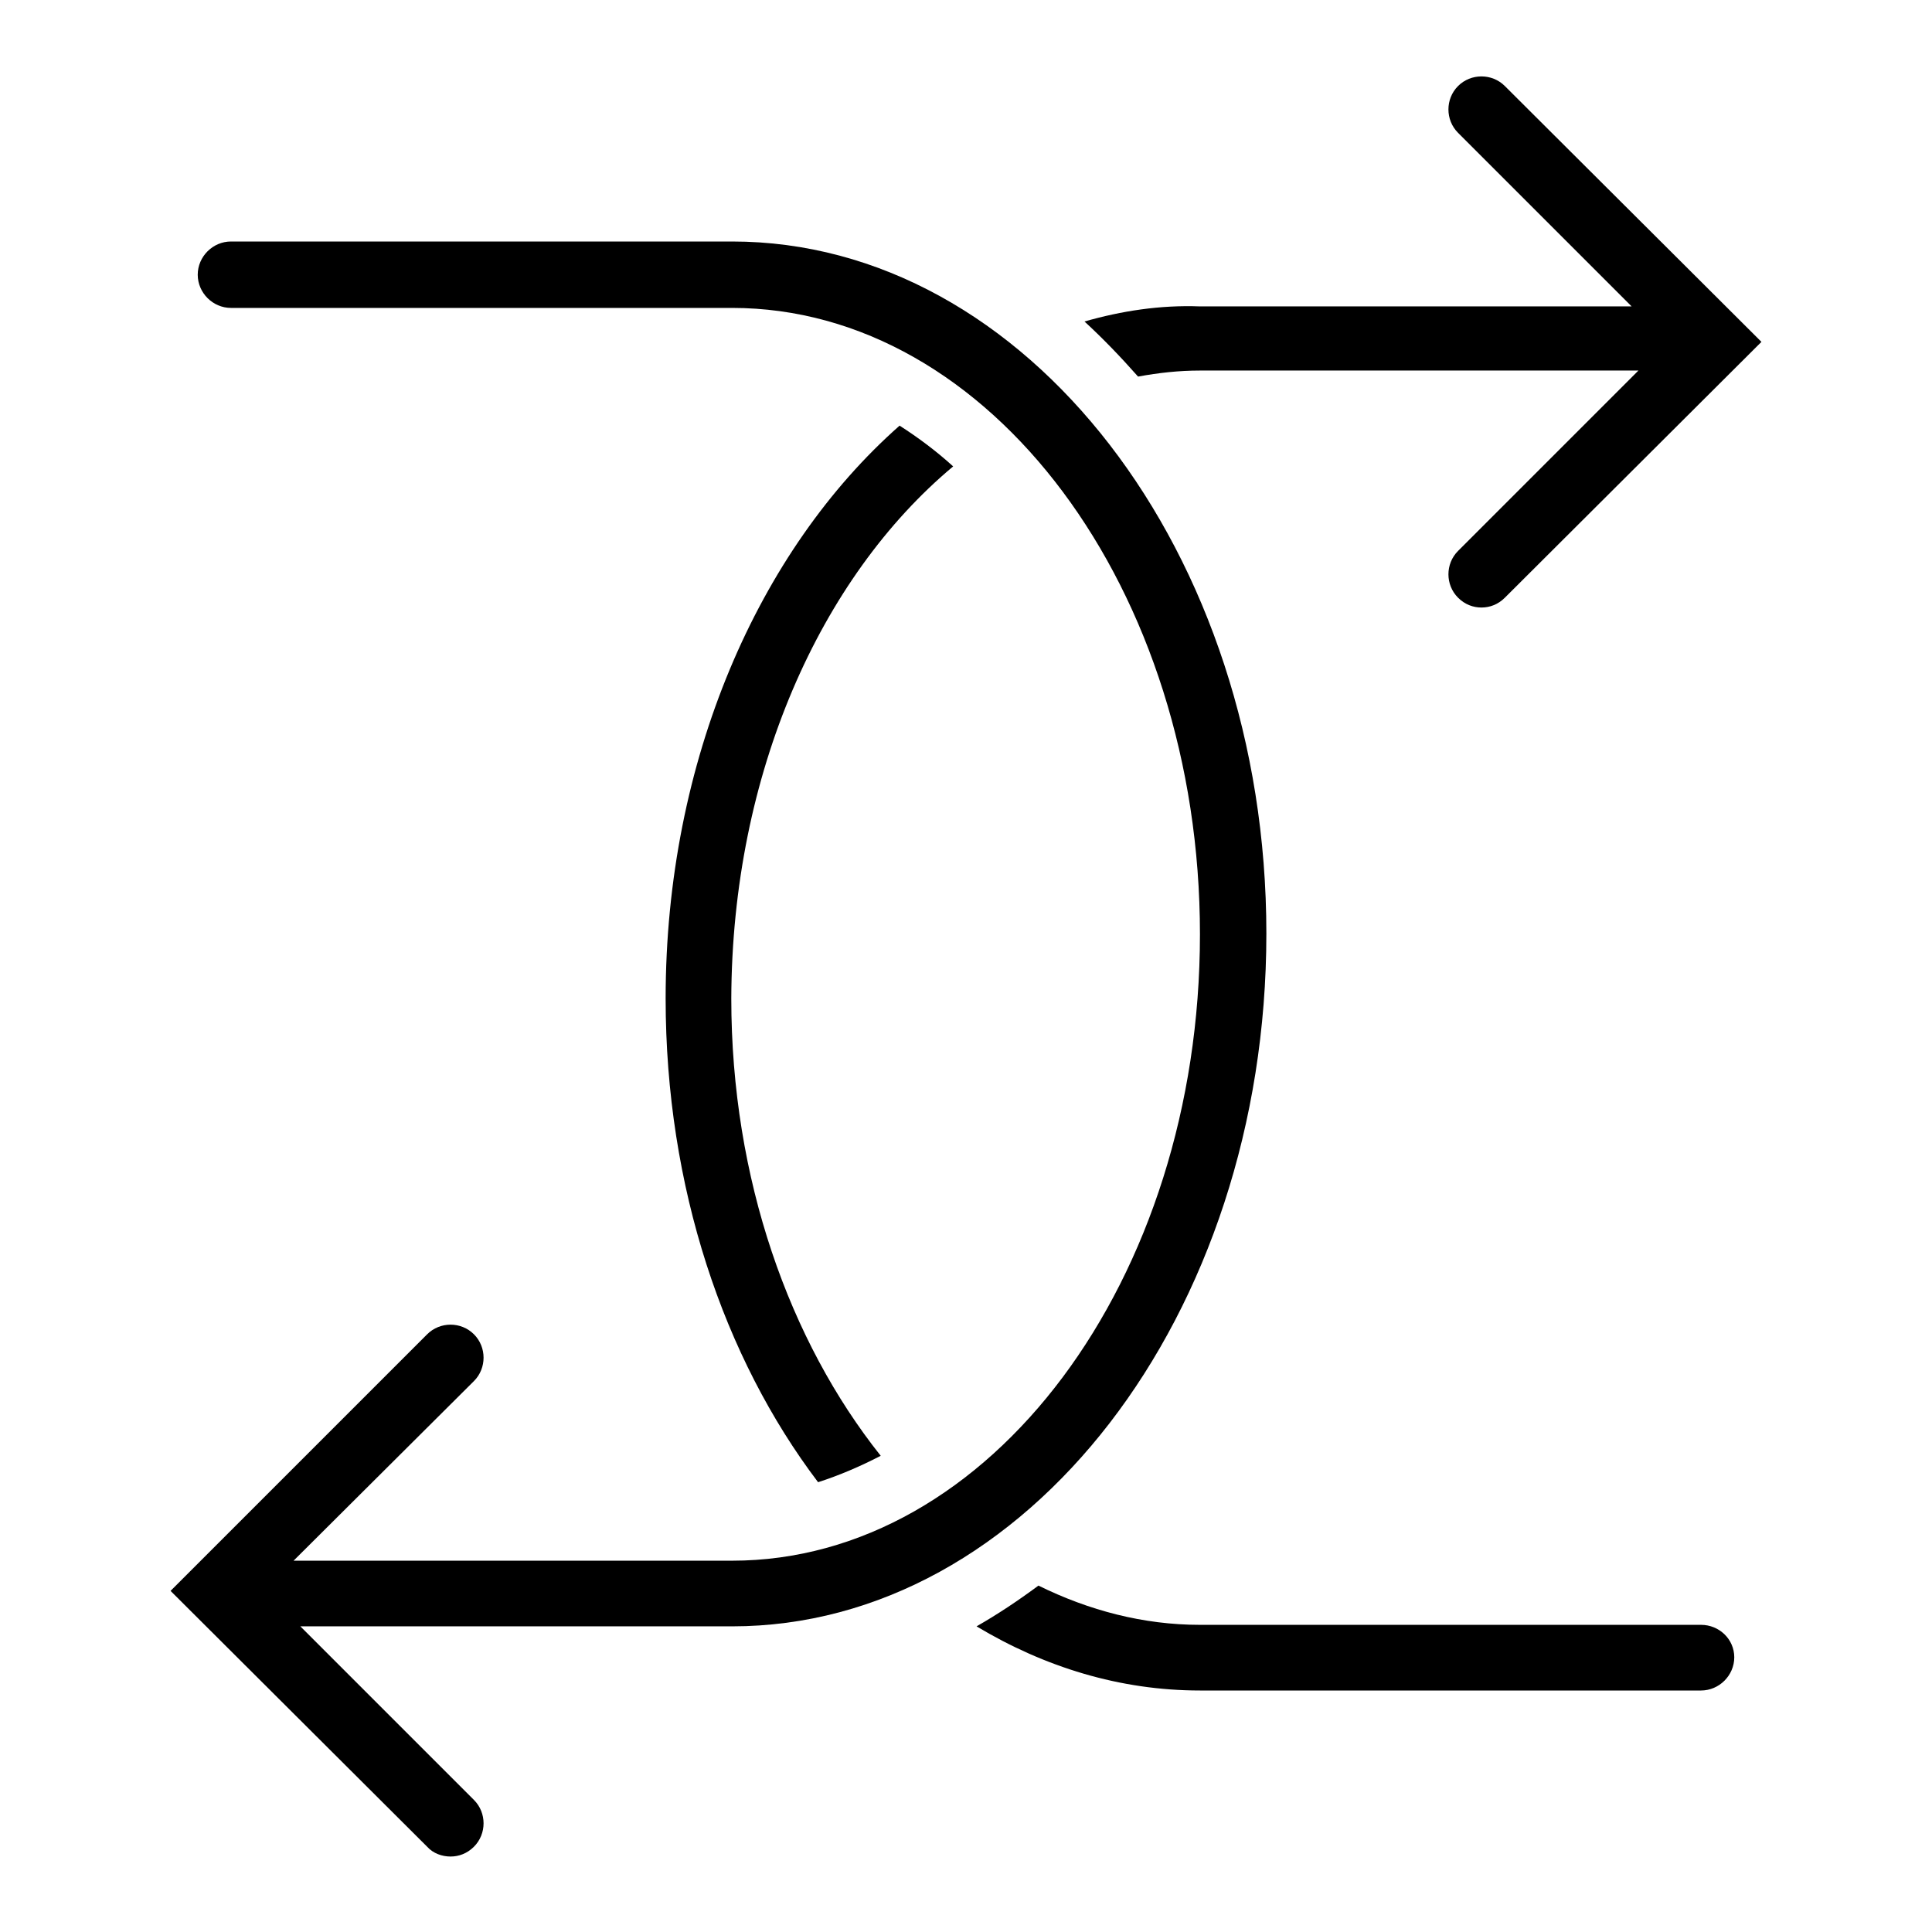
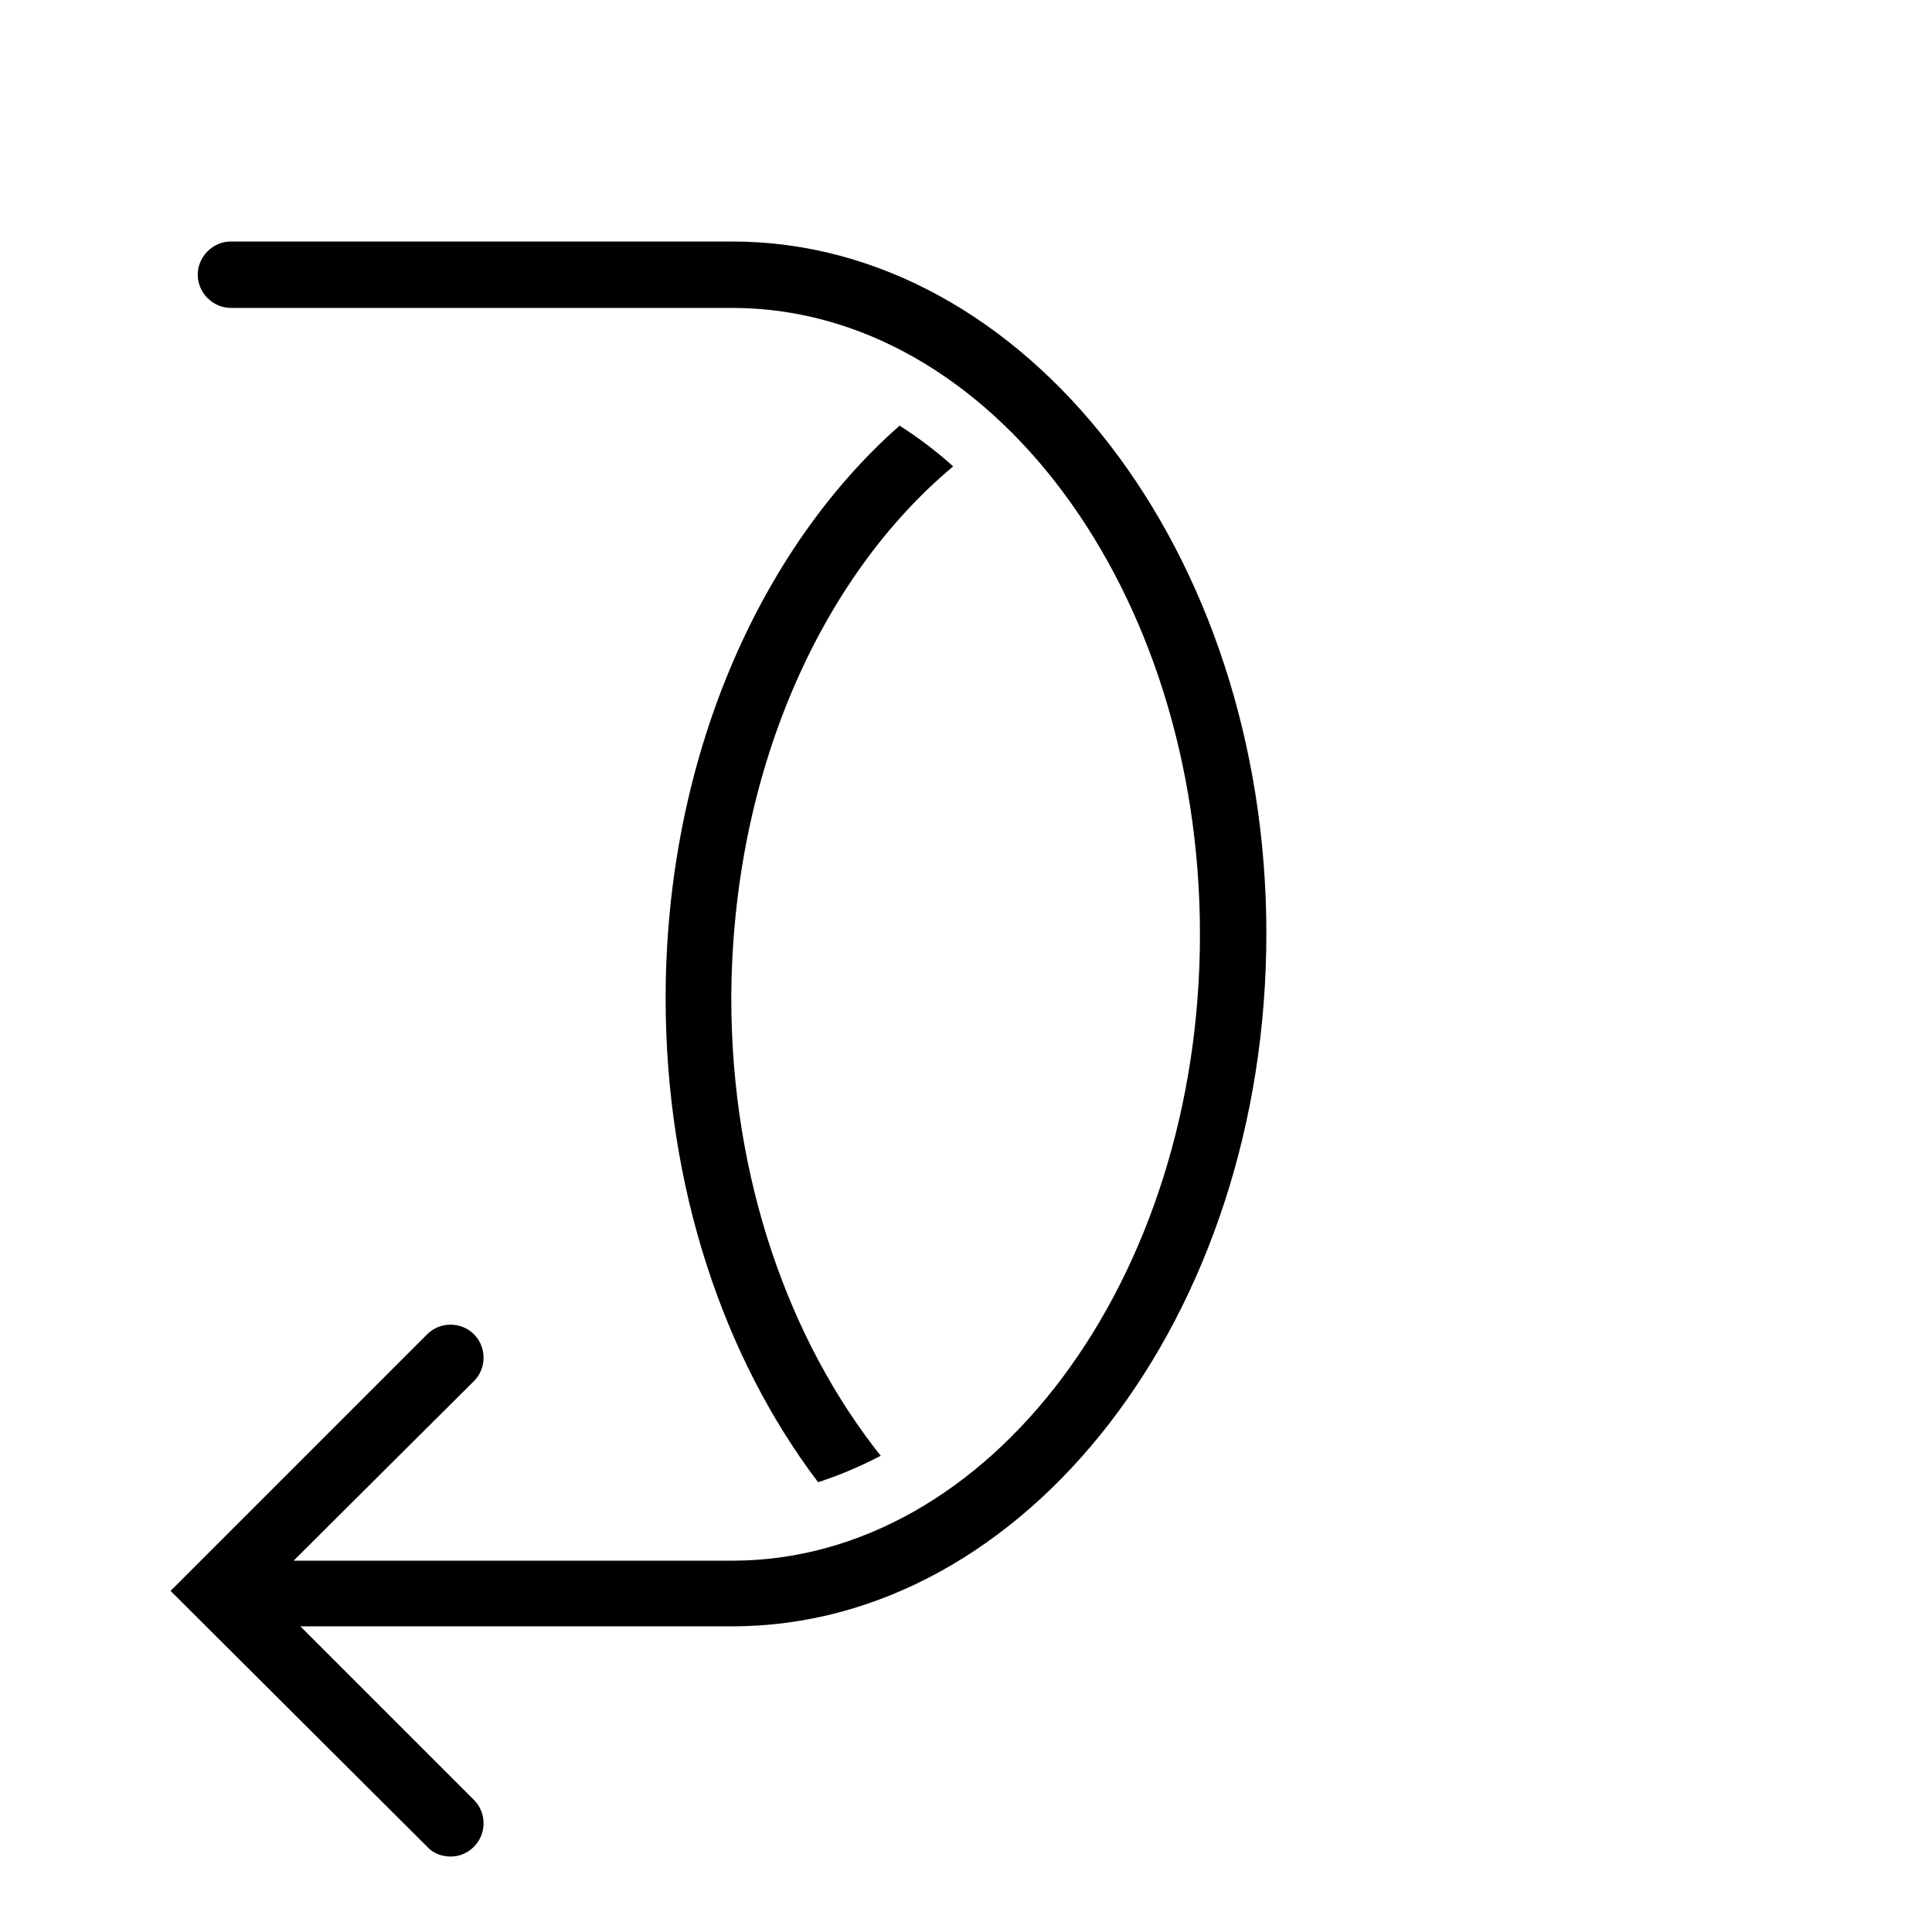
<svg xmlns="http://www.w3.org/2000/svg" version="1.1" x="0px" y="0px" viewBox="0 0 256 256" enable-background="new 0 0 256 256" xml:space="preserve">
  <g>
    <g>
      <g>
        <g>
          <path fill="#000000" d="M97,32H30.6c-2.4,0-4.4,2-4.4,4.4s2,4.4,4.4,4.4H97c34.2,0,62,37.3,62,83c0,45.8-27.8,83-62,83H38.9L62.8,183c1.7-1.7,1.7-4.5,0-6.2c-1.7-1.7-4.5-1.7-6.2,0l-34,34l34,33.9c0.8,0.9,2,1.3,3.1,1.3c1.1,0,2.2-0.4,3.1-1.3c1.7-1.7,1.7-4.5,0-6.2l-23-23H97c39,0,70.8-41.2,70.8-91.8C167.8,73.2,136,32,97,32z" />
          <g>
-             <path fill="#000000" d="M225.4,215.3H159c-7.5,0-14.7-1.9-21.4-5.2c-2.7,2-5.4,3.8-8.2,5.4c9,5.4,19,8.5,29.6,8.5h66.4c2.4,0,4.4-2,4.4-4.4C229.8,217.2,227.8,215.3,225.4,215.3z" />
-             <path fill="#000000" d="M143.7,42.6c2.5,2.3,4.8,4.7,7.1,7.3c2.7-0.5,5.4-0.8,8.2-0.8h58.1L193.2,73c-1.7,1.7-1.7,4.5,0,6.2c0.9,0.9,2,1.3,3.1,1.3c1.1,0,2.2-0.4,3.1-1.3l34-33.9l-34-33.9c-1.7-1.7-4.5-1.7-6.2,0c-1.7,1.7-1.7,4.5,0,6.2l23,23H159C153.7,40.4,148.6,41.2,143.7,42.6z" />
            <path fill="#000000" d="M126.3,61.8c-2.2-2-4.6-3.8-7.1-5.4c-18.7,16.5-31,44.4-31,75.9c0,25,7.7,47.6,20.2,64.1c2.8-0.9,5.6-2.1,8.3-3.5c-12.1-15.2-19.8-36.7-19.8-60.6C97,102.5,108.7,76.5,126.3,61.8z" />
          </g>
        </g>
      </g>
      <g />
      <g />
      <g />
      <g />
      <g />
      <g />
      <g />
      <g />
      <g />
      <g />
      <g />
      <g />
      <g />
      <g />
      <g />
    </g>
  </g>
</svg>